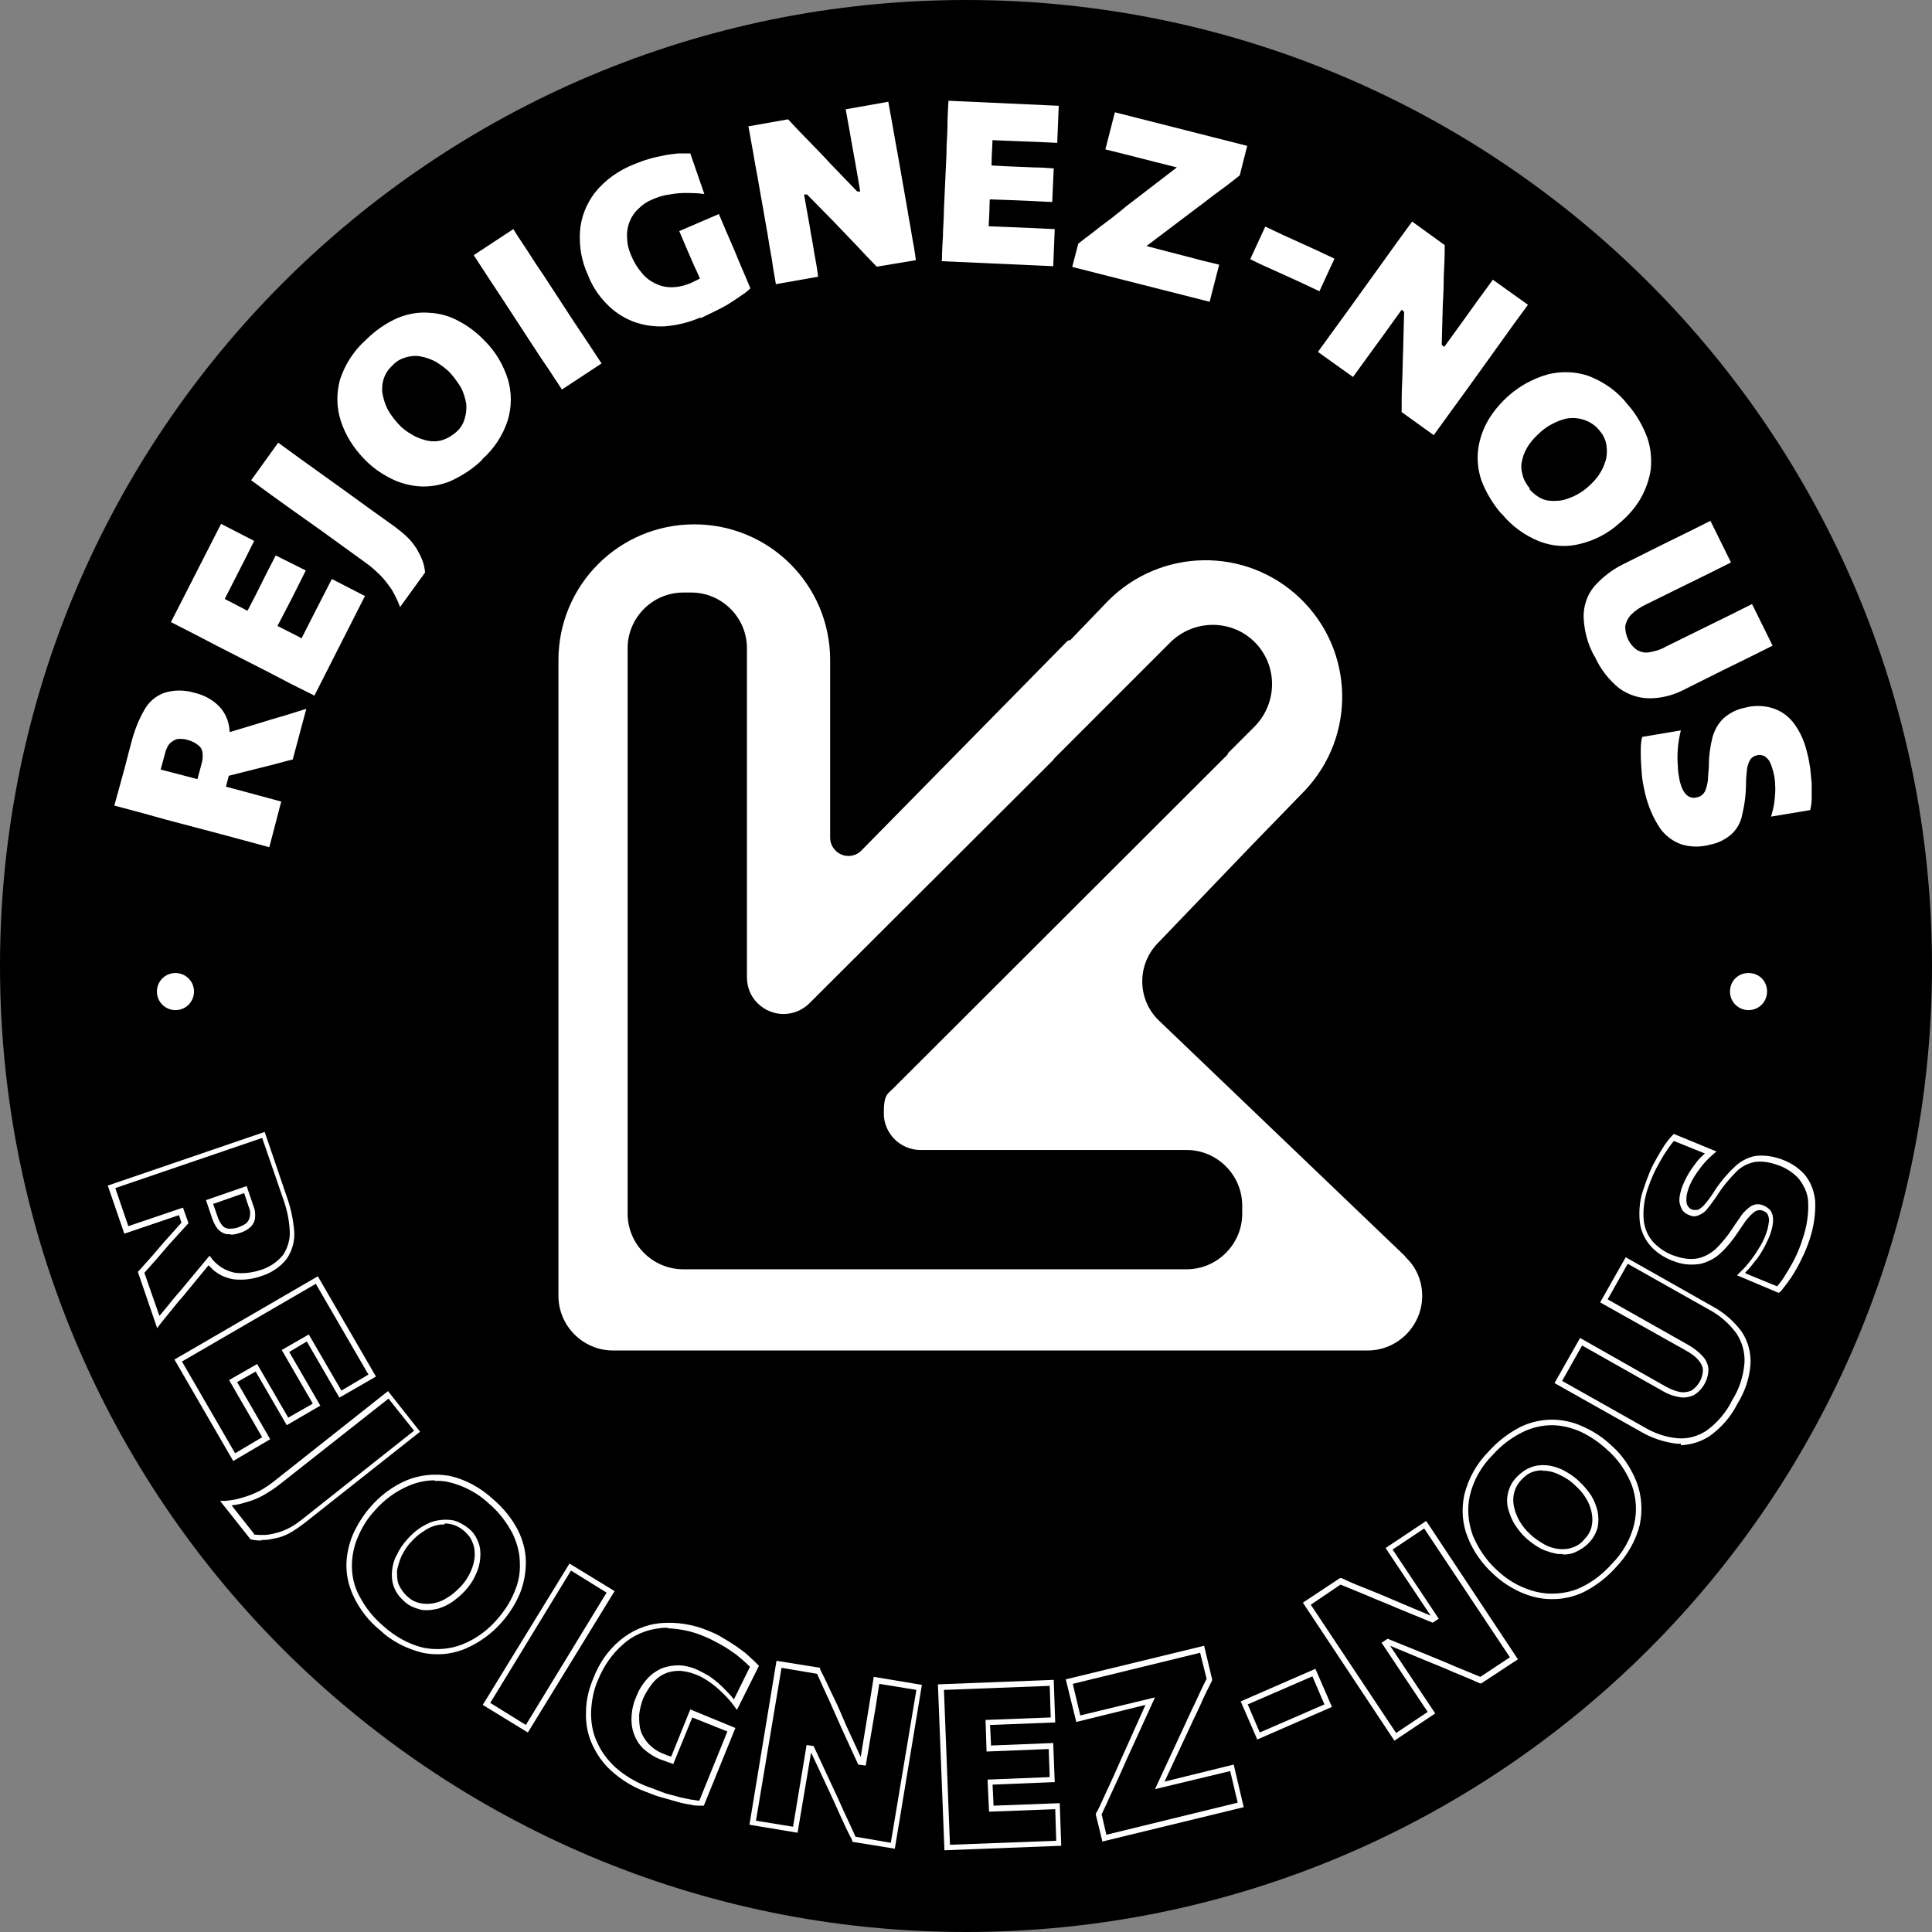
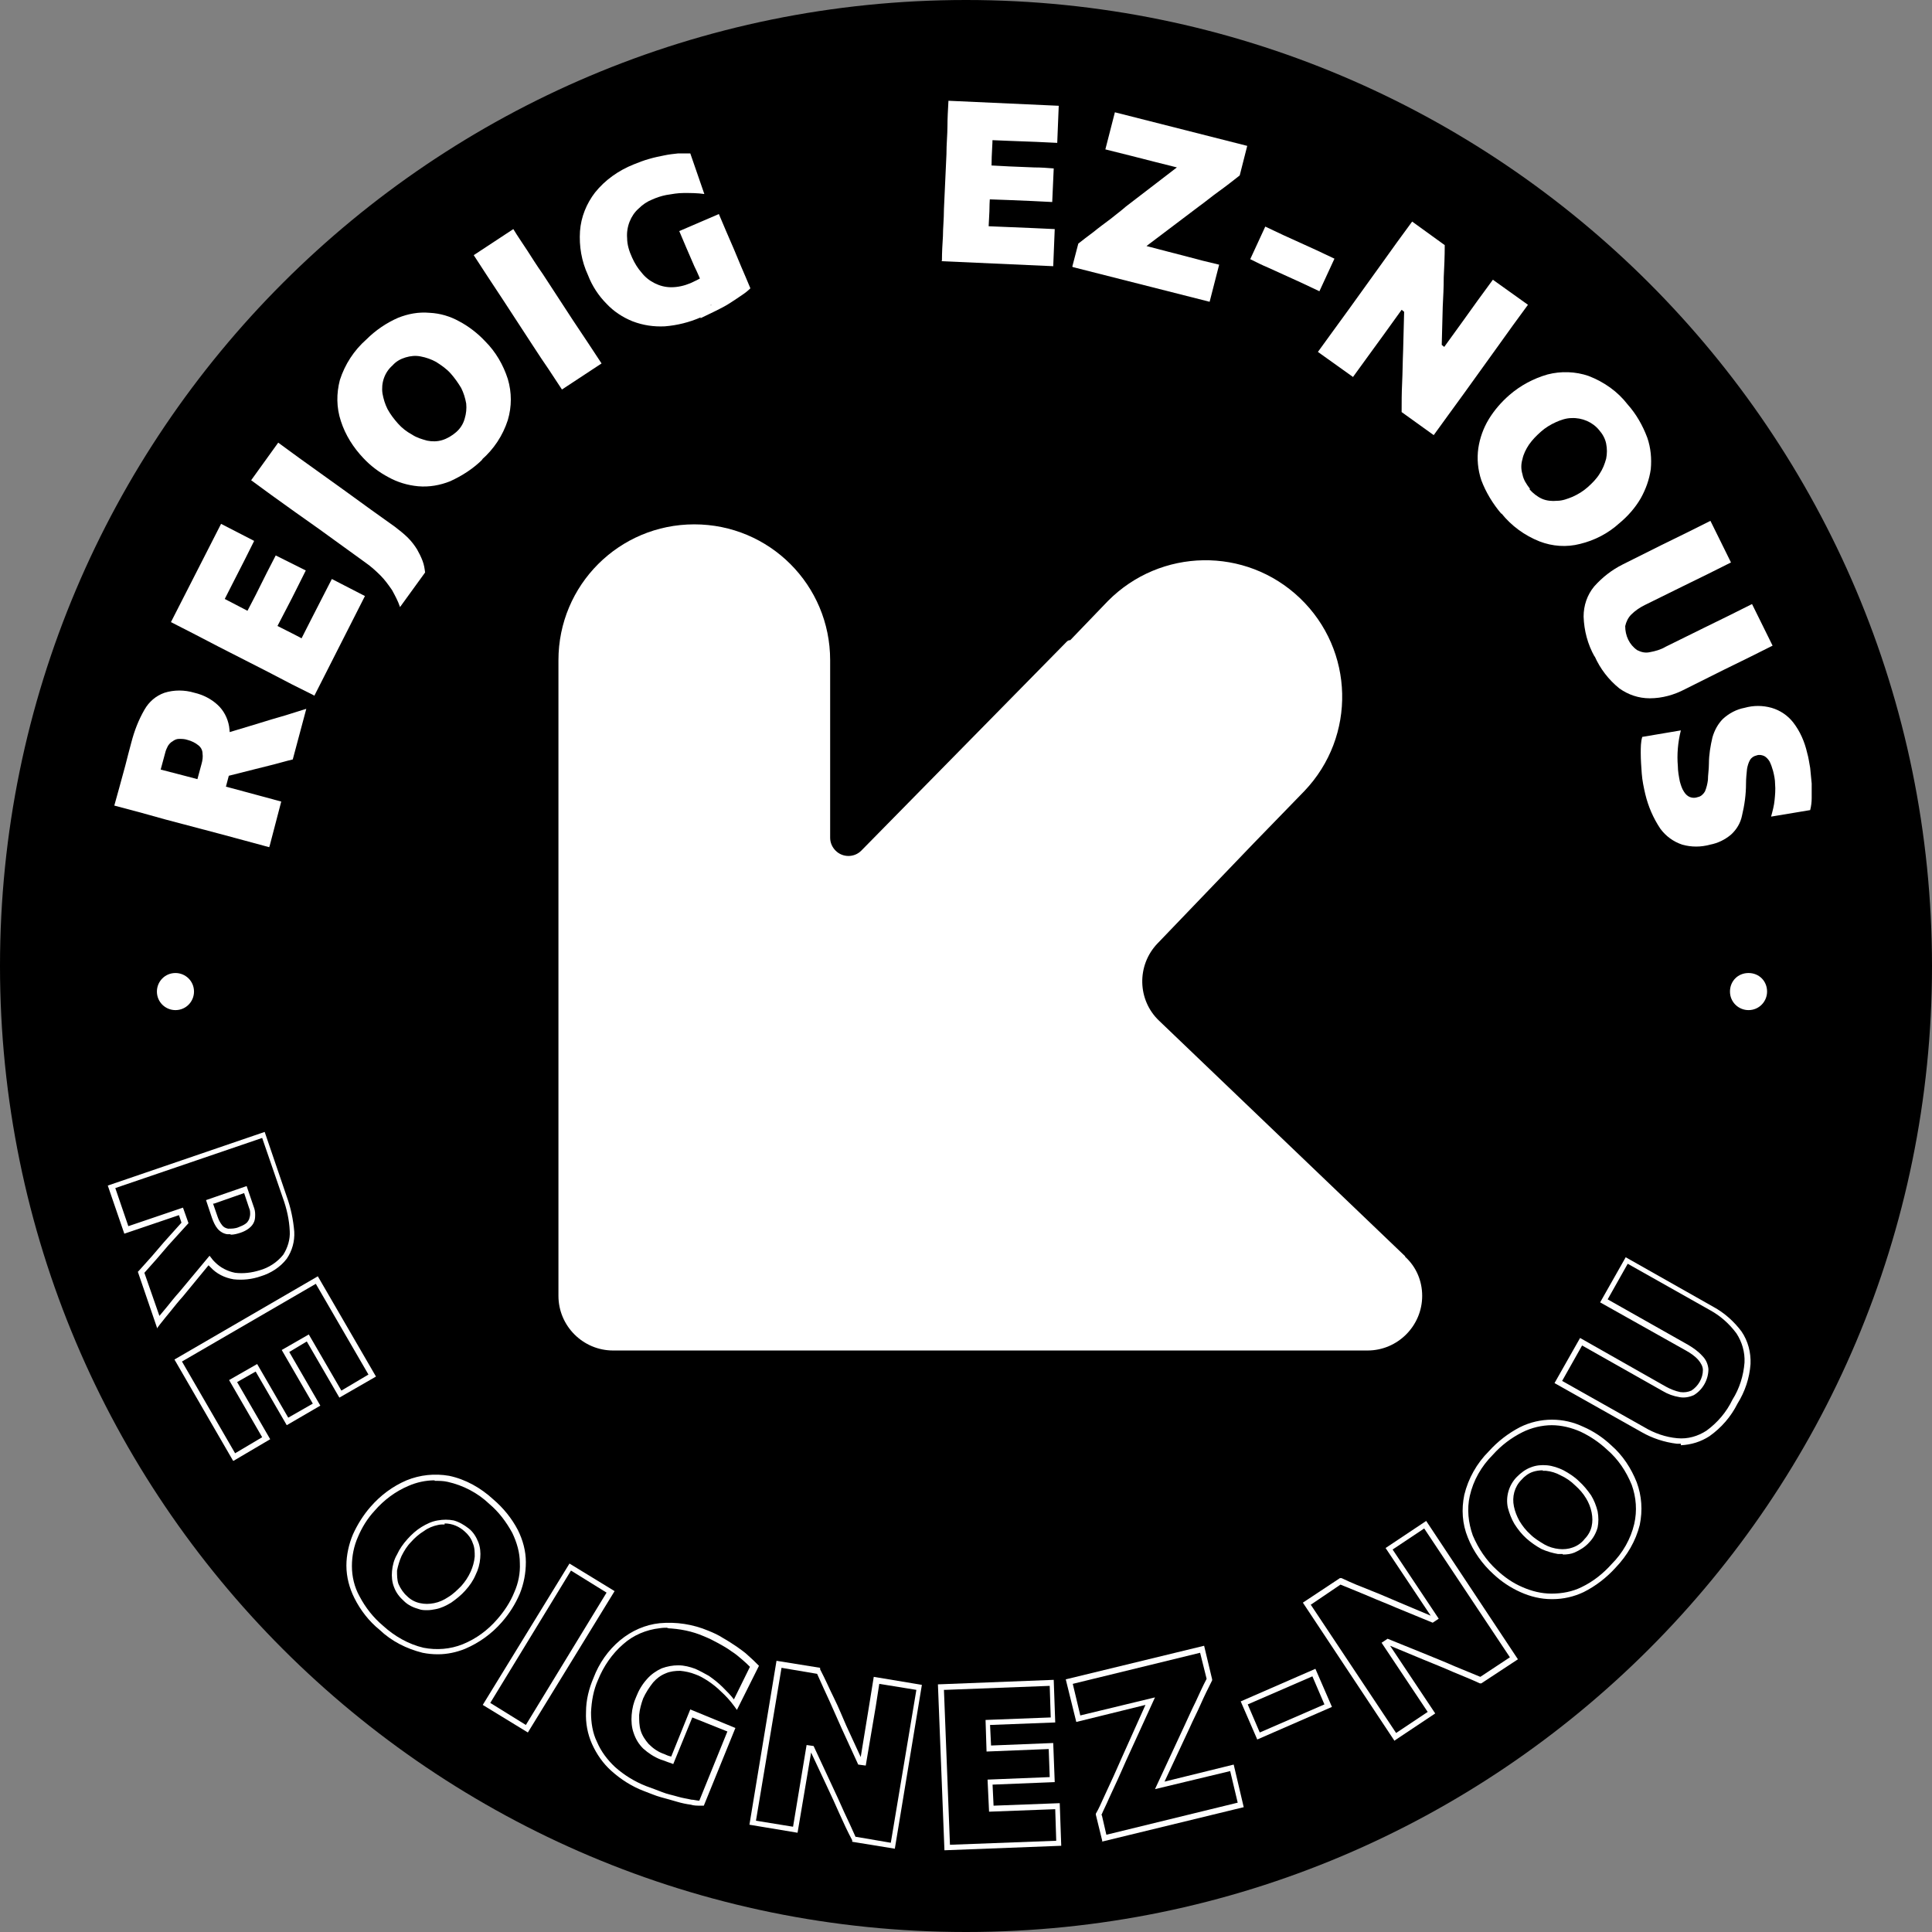
<svg xmlns="http://www.w3.org/2000/svg" viewBox="0 0 385.4 385.4">
  <rect x="0" y="0" width="385.4" height="385.4" fill="#808080" stroke="none" />
  <defs>
    <style>      .cls-1 {        fill: #fff;      }    </style>
  </defs>
  <g>
    <g id="Groupe_284">
      <g id="Groupe_65">
        <path id="Tracé_123" d="M385.4,192.7c0,106.4-86.3,192.7-192.7,192.7S0,299.2,0,192.7,86.3,0,192.7,0s192.7,86.3,192.7,192.7" />
        <path id="Tracé_124" class="cls-1" d="M53.7,169l-4.8-1.3-5.2-1.4-10.6-2.8-5.4-1.5-4.9-1.3,1-3.6,1.2-4.4c.4-1.6.8-3.1,1.2-4.6.6-2.3,1.4-4.4,2.6-6.5.9-1.6,2.3-2.8,4-3.4,1.9-.6,4-.6,6,0,1.7.4,3.3,1.2,4.6,2.4,1.2,1.1,2,2.6,2.3,4.3.3,2.1.2,4.3-.4,6.3l-2-4.4,7.3-2.2,3.6-1.1c1.3-.4,2.5-.7,3.7-1.1s2.3-.7,3.2-1l-2.7,10.1c-1.3.3-2.6.7-3.8,1-1.2.3-2.4.6-3.6.9l-9.5,2.4,5-4.3-1.9,7.2-5.7-1.5,1.3-4.8c.2-.7.3-1.4.2-2.1,0-.6-.3-1.2-.8-1.6-.6-.5-1.4-.9-2.2-1.1-.6-.2-1.1-.2-1.7-.2-.5,0-.9.2-1.3.5-.4.2-.7.6-.9.9-.2.4-.4.8-.5,1.2l-2.7,10-3.7-7.9,5,1.3,5.4,1.4,9.1,2.4,5.2,1.4,4.8,1.3-2.3,8.8Z" />
        <path id="Tracé_125" class="cls-1" d="M62.6,138.7l-4.4-2.2-4.8-2.5-9.8-5-5-2.6-4.5-2.3,10-19.6,6.6,3.4-1.9,3.8-2.4,4.7-3.3,6.5-3.5-6.1,4.5,2.3,5,2.6,7.1,3.6c1.8.9,3.4,1.7,4.8,2.5l4.4,2.2-6.7.2,3.3-6.5,2.2-4.3,2-3.9,6.6,3.4-10.1,19.9ZM54.4,126.7l-6-3,2.6-5,2.2-4.4,1.8-3.5,6,3c-.6,1.2-1.2,2.4-1.8,3.6-.6,1.2-1.3,2.6-2.2,4.3l-2.6,5Z" />
        <path id="Tracé_126" class="cls-1" d="M79.8,121.1c-.4-1.2-1-2.3-1.6-3.4-.7-1-1.4-2-2.3-2.9-.9-.9-1.9-1.8-2.9-2.5l-9.4-6.8-4.8-3.4-4.6-3.3-4.1-3,5.4-7.5,4.1,3,4.6,3.3,4.6,3.3,5.1,3.7,4.9,3.5c.9.7,1.8,1.4,2.6,2.2.7.7,1.3,1.5,1.8,2.3.4.7.8,1.5,1.1,2.3.3.8.4,1.5.5,2.3l-5,6.9Z" />
        <path id="Tracé_127" class="cls-1" d="M96.3,91.6c-1.9,1.9-4.1,3.3-6.5,4.4-2,.8-4.2,1.2-6.4,1-2.1-.2-4.1-.8-5.9-1.8-1.9-1-3.6-2.3-5-3.8-2-2.1-3.6-4.6-4.5-7.4-.9-2.7-.9-5.5-.2-8.2,1-3.1,2.8-5.9,5.3-8.1,1.8-1.8,4-3.3,6.3-4.3,2-.8,4.1-1.2,6.3-1,2.1.1,4.1.7,5.9,1.7,1.9,1,3.7,2.4,5.2,4,2.1,2.1,3.6,4.7,4.5,7.5.8,2.7.8,5.5,0,8.2-1,3.1-2.8,5.8-5.2,7.9M91,86.2c.8-.7,1.4-1.6,1.7-2.7.3-1,.4-2,.3-3-.2-1.1-.5-2.1-1-3.1-.6-1-1.3-2-2.1-2.9-.8-.9-1.8-1.6-2.9-2.3-.9-.5-2-.9-3.1-1.1-1-.2-2-.1-3,.2-1,.3-1.9.8-2.6,1.6-1.6,1.4-2.3,3.5-2,5.6.2,1.1.5,2.1,1,3.1.6,1.1,1.3,2,2.1,2.9.8.9,1.7,1.6,2.8,2.2.9.6,1.9.9,3,1.2,1,.2,2,.2,3-.1,1-.3,2-.9,2.8-1.6" />
        <path id="Tracé_128" class="cls-1" d="M112.1,77.7l-2.7-4.1c-.9-1.3-1.9-2.8-3-4.5l-6-9.2-3.1-4.7-2.8-4.3,7.9-5.2c.9,1.5,1.9,2.9,2.8,4.3.9,1.4,1.9,3,3.1,4.7l6,9.2,3,4.5,2.7,4.1-7.9,5.2Z" />
        <path id="Tracé_129" class="cls-1" d="M139.8,63.3c-2.3,1-4.7,1.6-7.2,1.8-2.2.1-4.3-.2-6.4-1-2-.8-3.8-2-5.2-3.5-1.6-1.6-2.9-3.6-3.7-5.7-1.3-2.8-1.8-5.8-1.6-8.8.2-2.8,1.3-5.5,3-7.7,2-2.5,4.7-4.4,7.7-5.6,1-.4,2-.8,3.1-1.1,1-.3,2-.5,3-.7.9-.2,1.9-.3,2.8-.4.9,0,1.7,0,2.4,0l2.8,8.1c-1.4-.2-2.7-.2-4.1-.2-1.2,0-2.3.2-3.5.4-1,.2-1.9.5-2.8.9-1,.4-1.9,1-2.7,1.8-.8.7-1.4,1.6-1.8,2.6-.4,1-.6,2.2-.5,3.3,0,1.3.4,2.6,1,3.9.5,1.1,1.1,2.1,1.9,3,.7.9,1.6,1.6,2.6,2.1,1,.5,2.1.8,3.3.8,1.3,0,2.6-.3,3.8-.8.9-.4,1.7-.8,2.4-1.2.7-.4,1.4-.8,2-1.3.6-.5,1.2-1,1.8-1.6.6-.6,1.1-1.2,1.6-1.9l4.2,7c-.5.5-1,.9-1.6,1.3-.7.5-1.5,1-2.4,1.6s-1.9,1.1-2.9,1.6c-1,.5-2.1,1-3.1,1.5M141.9,60.9c-.7-1.6-1.3-3-1.8-4.2s-1-2.4-1.6-3.6l-1.6-3.7-1.4-3.3,7.9-3.4c.5,1.1.9,2.2,1.4,3.3l1.6,3.7c.5,1.2,1,2.4,1.5,3.6s1.1,2.5,1.7,4l-7.9,3.6Z" />
-         <path id="Tracé_130" class="cls-1" d="M154.8,56.8c-.3-1.7-.6-3.3-.8-4.9-.3-1.6-.6-3.4-.9-5.3l-1.9-10.8c-.4-2.1-.7-3.9-1-5.6-.3-1.6-.6-3.3-.9-5l7.9-1.4c1.6,1.7,3,3.2,4.4,4.6,1.4,1.4,2.7,2.8,4.1,4.3l5.3,5.5h.6c0-.1-1-5.8-1-5.8-.4-2.1-.7-3.9-1-5.6s-.6-3.3-.9-5l8.5-1.5c.3,1.7.6,3.4.9,5,.3,1.6.6,3.5,1,5.6l1.9,10.8c.3,2,.7,3.8.9,5.3.3,1.6.6,3.2.8,4.9l-7.8,1.3c-1.3-1.3-2.6-2.7-4-4.2s-2.9-3-4.5-4.7l-5.4-5.5h-.6c0,.1,1.1,6.2,1.1,6.2.3,2,.7,3.8.9,5.3.3,1.6.6,3.2.8,4.9l-8.5,1.5Z" />
        <path id="Tracé_131" class="cls-1" d="M187.9,52c0-1.7.1-3.3.2-4.9,0-1.6.2-3.4.2-5.4l.5-10.9c0-2.1.2-4,.2-5.6s.1-3.3.2-5.1l22,1-.3,7.4-4.2-.2-5.3-.2-7.3-.3,4.1-5.7c0,1.7-.2,3.4-.2,5.1,0,1.7-.2,3.5-.2,5.6l-.4,7.9c0,2-.2,3.8-.2,5.4,0,1.6-.1,3.2-.2,4.9l-3-6,7.3.3,4.8.2,4.3.2-.3,7.4-22.3-1ZM195.4,39.6l.3-6.7,5.7.3,4.9.2c1.4,0,2.7.1,3.9.2l-.3,6.7-4-.2-4.8-.2-5.6-.2Z" />
        <path id="Tracé_132" class="cls-1" d="M213.9,53.2l1.2-4.6c.9-.7,1.9-1.5,3-2.3,1.1-.9,2.2-1.7,3.4-2.6,1.1-.9,2.2-1.7,3.1-2.5l12.9-9.9v2.8c.1,0-7.1-1.8-7.1-1.8l-4.7-1.2-5.2-1.3,1.9-7.4,26.4,6.7-1.5,5.9c-1.4,1.1-2.8,2.2-4.2,3.2s-2.7,2.1-4.1,3.1l-13.1,9.9.2-2.8,6.5,1.7,3.5.9,3.8,1,3.3.8-1.9,7.4-27.2-6.9Z" />
        <path id="Tracé_133" class="cls-1" d="M249.4,51.7l3-6.5,3.6,1.7,3.3,1.5,3.3,1.5,3.6,1.7-3,6.5-3.6-1.7-3.3-1.5-3.3-1.5c-1.2-.5-2.4-1.1-3.6-1.7" />
        <path id="Tracé_134" class="cls-1" d="M262.9,70.2l2.9-4,3.2-4.4,6.4-8.9,3.3-4.6,3-4.1,6.5,4.7c0,2.3-.1,4.4-.2,6.4,0,2-.1,3.9-.2,5.9l-.2,7.6.5.4,3.4-4.7,3.3-4.6,3-4.1,7,5-3,4.1-3.3,4.6-6.4,8.9-3.2,4.4-2.9,4-6.4-4.6c0-1.9,0-3.8.1-5.8s.1-4.2.2-6.5l.2-7.7-.5-.4-3.6,5-3.2,4.4-2.9,4-7-5Z" />
        <path id="Tracé_135" class="cls-1" d="M299.5,102.5c-1.7-2-3.1-4.3-4-6.7-.7-2.1-.9-4.3-.6-6.4.3-2,1-4,2.1-5.8,1.1-1.8,2.5-3.4,4.1-4.8,2.2-1.9,4.8-3.3,7.6-4.1,2.7-.7,5.6-.6,8.2.3,3.1,1.2,5.8,3.1,7.8,5.7,1.7,1.9,3,4.2,3.9,6.6.7,2,.9,4.2.7,6.3-.3,2.1-1,4-2,5.8-1.1,1.9-2.6,3.6-4.3,5-2.2,2-4.9,3.4-7.8,4.1-2.7.7-5.5.5-8.1-.5-3-1.2-5.6-3.1-7.6-5.6M305.1,97.6c.7.8,1.6,1.5,2.5,1.9.9.4,2,.5,3,.4,1.1,0,2.1-.4,3.1-.8,1.1-.5,2.1-1.1,3-1.9.9-.8,1.8-1.7,2.4-2.7.6-.9,1-1.9,1.3-3,.2-1,.2-2,0-3-.2-1-.7-1.9-1.4-2.7-1.3-1.6-3.4-2.5-5.5-2.4-1.1,0-2.2.4-3.1.8-1.1.5-2.1,1.1-3,1.9-.9.8-1.7,1.6-2.4,2.6-.6.9-1.1,1.9-1.3,2.9-.3,1-.3,2,0,3,.2,1.1.8,2,1.5,2.9" />
        <path id="Tracé_136" class="cls-1" d="M318.1,131c-1.4-2.5-2.1-5.2-2.2-8,0-2.2.7-4.3,2.1-6,1.6-1.8,3.5-3.3,5.7-4.4l2-1,2.8-1.4,3-1.5,5.1-2.5,4.6-2.3,4.1,8.3-4.6,2.3-5.1,2.5-7.5,3.7c-1,.5-1.9,1.1-2.7,1.9-.6.6-1,1.4-1.2,2.3,0,1.9.8,3.7,2.4,4.8.8.4,1.6.6,2.5.4,1.1-.2,2.2-.5,3.2-1.1l7.5-3.7,5.1-2.5,4.6-2.3,4.1,8.3-4.6,2.3-5.1,2.5-3,1.5-2.8,1.4-2,1c-2.1,1.1-4.5,1.8-7,1.8-2.2,0-4.3-.7-6.1-2-2.1-1.7-3.8-3.9-4.9-6.4" />
        <path id="Tracé_137" class="cls-1" d="M328.2,158.4c-.3-1.3-.6-2.7-.7-4.1-.1-1.4-.2-2.7-.2-4.1,0-1.1,0-2.2.3-3.2l7.7-1.3c-.3,1.2-.5,2.4-.6,3.6-.1,1.2-.1,2.4,0,3.5,0,1,.2,2.1.4,3.1.2.7.4,1.4.8,2,.3.5.7.9,1.2,1.1.5.2,1.1.2,1.6,0,.6-.1,1.1-.6,1.4-1.1.3-.7.5-1.5.6-2.3,0-1,.2-2.1.2-3.3,0-1.7.3-3.5.7-5.2.4-1.4,1.1-2.7,2.1-3.7,1.2-1.1,2.7-1.9,4.3-2.2,1.8-.5,3.6-.5,5.4,0,1.7.5,3.2,1.5,4.3,2.9,1.4,1.8,2.3,3.9,2.8,6.1.3,1,.4,2,.6,3,.1,1,.2,2.1.3,3.1,0,1,0,2,0,2.9,0,.8-.1,1.6-.3,2.4l-7.8,1.3c.3-1.1.6-2.2.7-3.3.1-1,.2-2.1.1-3.2,0-.9-.2-1.8-.4-2.6-.2-.7-.4-1.3-.7-1.9-.3-.5-.7-.9-1.1-1.1-.5-.2-1-.3-1.5-.1-.5.1-1,.4-1.3.9-.3.5-.5,1.2-.6,1.8-.1,1-.2,1.9-.2,2.9,0,2.2-.3,4.3-.8,6.4-.3,1.5-1.1,2.8-2.2,3.8-1.2,1-2.6,1.7-4.2,2-1.8.5-3.7.5-5.5,0-1.8-.6-3.3-1.7-4.4-3.2-1.4-2.1-2.4-4.4-3-6.9" />
        <path id="Tracé_138" class="cls-1" d="M31.3,264.8l-3.8-11.1.2-.2c.9-1,1.8-2,2.6-2.9.8-.9,1.6-1.9,2.4-2.8l3.5-3.9-.5-1.5-10.9,3.7-3.3-9.6,31.3-10.7,4.4,12.9c.8,2.2,1.3,4.6,1.5,7,.1,1.9-.4,3.8-1.5,5.4-1.3,1.7-3.2,2.9-5.2,3.5-1.7.6-3.6.8-5.4.6-1.8-.3-3.4-1.1-4.6-2.4-.1-.1-.3-.3-.4-.4l-5.1,6.2c-.9,1-1.7,2-2.5,3s-1.5,1.8-2.1,2.6l-.6.8ZM28.8,253.9l3,8.6c.5-.6,1-1.2,1.5-1.8.8-1,1.6-2,2.5-3l6-7.2.4.5c.2.3.5.6.7.8,1.1,1.1,2.5,1.8,4,2.1,1.6.2,3.3,0,4.9-.5,1.8-.5,3.5-1.6,4.7-3.1.9-1.4,1.4-3.1,1.3-4.7-.1-2.3-.6-4.5-1.4-6.7l-4.1-11.9-29.3,10,2.6,7.6,10.9-3.7,1.1,3.1-4,4.4-2.4,2.8c-.8.9-1.6,1.8-2.4,2.7M46,246.2c-.2,0-.4,0-.7,0-.7-.1-1.4-.5-1.9-1.1-.5-.6-.8-1.3-1.1-2.1l-1.2-3.6,8.1-2.8,1.4,4.1c.2.5.3,1,.3,1.5,0,.5,0,1-.2,1.5-.2.5-.5.9-1,1.3-.5.4-1.1.7-1.7.9-.6.2-1.3.4-2,.4M42.5,240.1l.9,2.6c.2.6.5,1.2.9,1.7.3.4.7.6,1.2.7.7,0,1.4,0,2.1-.3.5-.2,1-.4,1.4-.7.3-.2.5-.5.7-.9.1-.3.2-.7.2-1,0-.4,0-.8-.2-1.2l-1-3-6,2.1Z" />
        <path id="Tracé_139" class="cls-1" d="M46.5,291.4l-11.7-20.2,28.6-16.6,11.6,20-7.3,4.2-6.5-11.2-3.5,2.1,6.2,10.7-6.7,3.9-6.2-10.7-3.7,2.1,6.6,11.4-7.3,4.3ZM36.3,271.6l10.6,18.3,5.4-3.2-6.6-11.4,5.6-3.2,6.2,10.7,4.9-2.8-6.2-10.7,5.4-3.1,6.5,11.2,5.4-3.2-10.5-18.1-26.7,15.5Z" />
-         <path id="Tracé_140" class="cls-1" d="M52.2,307.3c-.7,0-1.3,0-2-.2h-.2s-6.1-7.7-6.1-7.7h1c1.2-.1,2.4-.3,3.6-.7,1.1-.3,2.3-.8,3.3-1.3,1.1-.6,2.1-1.3,3.1-2.1l22.5-17.8,6.4,8.1-22.9,18.1c-.9.7-1.9,1.4-2.9,2-.9.5-1.8.9-2.8,1.1-.9.2-1.7.4-2.6.4-.2,0-.3,0-.5,0M50.6,306.1c.7.1,1.4.1,2.1.1.8,0,1.6-.2,2.4-.4.9-.2,1.8-.6,2.6-1,1-.5,1.9-1.2,2.8-1.9l22.1-17.5-5.1-6.4-21.7,17.1c-1,.8-2.1,1.5-3.3,2.2-1.1.6-2.3,1.1-3.5,1.4-.9.3-1.9.5-2.8.6l4.5,5.7Z" />
        <path id="Tracé_141" class="cls-1" d="M87.3,330c-1,0-2-.1-3-.3-3.2-.8-6.2-2.3-8.6-4.6-2.1-1.7-3.8-3.9-5-6.3-1-2-1.6-4.2-1.6-6.5,0-2.1.5-4.3,1.3-6.2.9-2,2.1-3.9,3.5-5.5,2-2.3,4.4-4.1,7.2-5.3,2.7-1.1,5.6-1.4,8.5-.9,3.3.7,6.3,2.4,8.8,4.7,2,1.7,3.7,3.8,4.9,6.1,1,2,1.6,4.2,1.6,6.4,0,2.2-.4,4.3-1.2,6.3-.9,2.1-2.1,4-3.6,5.7-2,2.3-4.5,4.1-7.3,5.3-1.7.7-3.6,1.1-5.4,1.1M86.7,295.3c-1.8,0-3.6.4-5.2,1.1-2.6,1.1-4.9,2.8-6.8,5-1.4,1.5-2.5,3.3-3.3,5.2-.8,1.8-1.2,3.8-1.2,5.8,0,2.1.5,4.2,1.5,6,1.2,2.3,2.8,4.3,4.7,5.9,2.3,2.1,5.1,3.7,8.1,4.4,2.6.5,5.3.3,7.8-.7,2.7-1.1,5-2.8,6.9-5,1.4-1.6,2.6-3.4,3.4-5.4.8-1.8,1.2-3.8,1.1-5.8,0-2.1-.6-4.1-1.5-6-1.2-2.2-2.7-4.2-4.6-5.8-2.3-2.2-5.2-3.7-8.3-4.4-.9-.2-1.7-.2-2.6-.2M85.2,321.2c-.5,0-1.1,0-1.6-.2-1.1-.3-2.2-.8-3-1.6-.9-.8-1.6-1.7-2-2.8-.4-1-.5-2.1-.4-3.2.1-1.1.4-2.3,1-3.3.5-1.1,1.2-2.1,2.1-3.1.8-.9,1.8-1.8,2.8-2.4,1-.6,2-1.1,3.2-1.3,1.1-.2,2.2-.2,3.2,0,1.1.3,2.1.9,3,1.6.9.7,1.5,1.7,1.9,2.7.4,1,.5,2.1.4,3.2h0c-.1,1.2-.4,2.3-.9,3.3-.5,1.2-1.2,2.2-2.1,3.2-.8.9-1.8,1.7-2.8,2.4-1,.6-2,1.1-3.1,1.3-.5.1-1.1.2-1.6.2M88.7,304.1c-.4,0-.9,0-1.3.1-1,.2-2,.6-2.8,1.2-1,.6-1.9,1.4-2.6,2.2-.8.8-1.4,1.8-1.9,2.8-.4.9-.7,1.9-.9,2.9,0,.9,0,1.9.3,2.7.4.9,1,1.8,1.7,2.4.7.7,1.6,1.2,2.6,1.4.9.2,1.8.2,2.8,0,1-.2,1.9-.6,2.8-1.2,1-.6,1.8-1.4,2.6-2.2.8-.9,1.4-1.8,1.9-2.9.4-.9.7-1.9.8-3,0-.9,0-1.8-.4-2.7-.3-.9-.9-1.7-1.6-2.3-1.1-1-2.5-1.6-4-1.6" />
        <path id="Tracé_142" class="cls-1" d="M105.3,345.6l-9-5.5,17.3-28.2,9,5.5-17.3,28.2ZM97.8,339.7l7.1,4.4,16.1-26.4-7.1-4.4-16.1,26.4Z" />
        <path id="Tracé_143" class="cls-1" d="M139.8,360.2c-.7,0-1.4,0-2-.2-.8-.1-1.8-.3-2.8-.6s-2.1-.6-3.2-.9-2.2-.8-3.3-1.2c-2.4-.9-4.6-2.3-6.5-4-1.7-1.5-3-3.4-3.9-5.4-.9-2-1.3-4.2-1.2-6.4,0-2.4.6-4.7,1.5-6.8,1.1-2.9,2.9-5.5,5.3-7.5,2.3-1.9,5-3.1,7.9-3.4,3.3-.3,6.6.2,9.7,1.5,1,.4,2.1.9,3,1.5.9.5,1.8,1.1,2.7,1.7.8.6,1.6,1.1,2.3,1.8.7.6,1.3,1.2,1.8,1.7l.3.3-4.4,8.8-.5-.7c-.8-1.1-1.7-2.1-2.7-3-.8-.8-1.7-1.5-2.6-2.1-.8-.5-1.6-1-2.5-1.3-1-.4-2-.6-3-.7-1,0-2,.1-2.9.5-1,.4-1.8,1-2.5,1.8-.8,1-1.5,2.1-2,3.2-.4,1.1-.7,2.2-.8,3.3,0,1.1,0,2.1.3,3.1.3,1,.9,1.9,1.6,2.7.9.9,1.9,1.6,3.1,2,.4.2.9.4,1.4.5l3.8-9.4,9,3.7-6.3,15.5h-.4s-.1,0-.1,0M133.4,324.7c-.6,0-1.2,0-1.8.1-2.7.3-5.3,1.4-7.3,3.2-2.2,1.9-3.9,4.4-5,7.1-.9,2-1.3,4.2-1.4,6.5,0,2,.3,4.1,1.2,5.9.8,1.9,2.1,3.6,3.6,5,1.8,1.6,3.9,2.9,6.2,3.8,1.1.4,2.2.8,3.2,1.2s2.1.6,3.1.9,1.9.4,2.7.6c.5,0,1.1.2,1.6.2l5.6-13.8-7-2.8-3.8,9.3-.5-.2c-.7-.2-1.3-.5-2-.7-1.3-.5-2.5-1.3-3.5-2.2-.9-.9-1.5-1.9-1.9-3.1-.4-1.1-.5-2.4-.4-3.6.1-1.3.4-2.5.9-3.6.5-1.3,1.2-2.5,2.2-3.6.8-.9,1.8-1.6,2.9-2.1,1.1-.4,2.2-.6,3.3-.6,1.2,0,2.3.3,3.4.7.9.4,1.8.9,2.7,1.4,1,.7,1.9,1.4,2.8,2.3.8.8,1.6,1.6,2.2,2.4l3.2-6.5c-.4-.4-.9-.9-1.5-1.4-.7-.6-1.4-1.2-2.2-1.7-.8-.6-1.7-1.1-2.6-1.6-.9-.5-1.9-1-2.9-1.4-2.3-1-4.8-1.5-7.4-1.6" />
        <path id="Tracé_144" class="cls-1" d="M178.6,368.8l-8.6-1.4v-.3c-.9-1.7-1.7-3.4-2.5-5.2-.8-1.8-1.7-3.8-2.7-5.9l-3-6.4-2.7,16-9.6-1.6,5.4-32.7,8.7,1.4v.3c1.1,2.1,1.9,4,2.8,5.8s1.6,3.6,2.4,5.4l2.9,6.3,1.7-10.4h.5s-.5,0-.5,0l.9-5.6,9.6,1.6-5.4,32.7ZM170.7,366.4l7,1.2,5.1-30.5-7.4-1.2-.7,4.5h-.5c0,0,.5,0,.5,0l-2,11.8-1.5-.2-3.3-7.2c-.8-1.8-1.6-3.6-2.4-5.4-.8-1.7-1.6-3.5-2.5-5.5l-7.1-1.2-5.1,30.5,7.4,1.2,2.7-16.3,1.4.2,3.4,7.3c1,2.1,1.9,4.1,2.7,5.9.8,1.7,1.6,3.4,2.3,5" />
        <path id="Tracé_145" class="cls-1" d="M188.4,369.1l-1.3-33.1,23.1-.9.3,8.5-13,.5.2,4.1,12.4-.5.3,7.8-12.4.5.2,4.2,13.2-.5.3,8.5-23.4.9ZM188.3,337.1l1.2,30.9,21.2-.8-.2-6.3-13.2.5-.3-6.4,12.4-.5-.2-5.6-12.4.5-.2-6.3,13-.5-.2-6.3-20.9.8Z" />
        <path id="Tracé_146" class="cls-1" d="M219.9,367.3l-1.3-5.3v-.2c.6-1,1.1-2.2,1.7-3.5.6-1.3,1.2-2.6,1.8-3.9.6-1.3,1.1-2.5,1.6-3.6l4.8-10.7-13.8,3.4-2.1-8.5,27.6-6.7,1.6,6.7v.2c-.8,1.6-1.6,3.2-2.3,4.8-.7,1.6-1.5,3.1-2.2,4.7l-5,10.7,13.8-3.4,2,8.5-28.4,6.9ZM219.8,362.1l.9,3.9,26.2-6.4-1.5-6.3-15,3.6,5.9-12.7c.7-1.5,1.4-3.1,2.2-4.7.7-1.5,1.4-3.1,2.2-4.6l-1.3-5.2-25.4,6.2,1.5,6.3,14.9-3.6-5.8,12.7c-.5,1.1-1,2.3-1.6,3.6s-1.2,2.6-1.8,3.9c-.5,1.2-1.1,2.3-1.5,3.3" />
        <path id="Tracé_147" class="cls-1" d="M250.8,347l-3.3-7.6,14.9-6.5,3.3,7.6-14.9,6.5ZM248.9,340l2.4,5.6,12.9-5.6-2.4-5.6-12.9,5.6Z" />
        <path id="Tracé_148" class="cls-1" d="M278.2,347.3l-18.3-27.6,7.4-4.9h.3c2.1,1,4.1,1.8,5.9,2.5,1.8.7,3.6,1.5,5.5,2.3l6.4,2.7-9-13.5,8.1-5.4,18.3,27.6-7.3,4.8h-.3c-1.7-.8-3.5-1.5-5.4-2.3-1.8-.8-3.8-1.6-6-2.5l-6.5-2.7,9,13.5-8.1,5.4ZM261.4,320l17.1,25.7,6.3-4.2-9.2-13.8,1.2-.8,7.4,3c2.2.9,4.2,1.7,6,2.5,1.7.7,3.4,1.4,5.1,2.1l5.9-3.9-17.1-25.7-6.3,4.2,9.2,13.8-1.2.8-7.3-3c-1.8-.8-3.7-1.5-5.5-2.3-1.7-.7-3.6-1.5-5.6-2.3l-5.9,4Z" />
        <path id="Tracé_149" class="cls-1" d="M309.9,319h-.4c-2.1,0-4.2-.5-6.2-1.4-2-.9-3.8-2.1-5.4-3.6-2.2-2-4-4.5-5.1-7.3-1.1-2.7-1.3-5.6-.7-8.5.8-3.3,2.5-6.3,4.9-8.7,1.8-2,3.9-3.6,6.2-4.8,2-1,4.2-1.5,6.4-1.5h0c2.2,0,4.3.5,6.2,1.4,2.1.9,4,2.2,5.6,3.7,2.3,2,4,4.6,5.1,7.4,1,2.7,1.2,5.6.6,8.5-.8,3.2-2.5,6.1-4.8,8.5-1.8,2-4,3.7-6.4,4.9-1.9.9-4,1.4-6.2,1.4M309.6,284.3c-2,0-4.1.5-5.9,1.4-2.2,1.1-4.2,2.6-5.9,4.5-2.3,2.3-3.9,5.1-4.6,8.2-.6,2.6-.3,5.4.6,7.9,1.1,2.6,2.7,5,4.8,6.9,1.5,1.4,3.2,2.6,5.1,3.4,1.8.8,3.8,1.3,5.8,1.3,2.1,0,4.2-.4,6-1.3,2.3-1.1,4.3-2.7,6-4.6,2.2-2.2,3.8-5,4.5-8,.6-2.6.4-5.3-.5-7.8-1.1-2.7-2.7-5.1-4.9-7-1.6-1.5-3.4-2.7-5.3-3.6-1.8-.8-3.8-1.3-5.8-1.3h0M311.7,310c-.3,0-.6,0-.9,0-1.1-.2-2.2-.5-3.3-1-1.1-.6-2.1-1.3-3-2.1-.9-.8-1.7-1.8-2.4-2.9-.6-1-1-2.1-1.3-3.2-.5-2.2.2-4.6,1.8-6.2.8-.8,1.7-1.5,2.8-1.9,1-.4,2.1-.5,3.2-.4,1.1.1,2.3.5,3.3,1,1.1.6,2.2,1.3,3.1,2.2.9.8,1.7,1.8,2.4,2.8.6,1,1,2,1.3,3.2.2,1.1.2,2.2,0,3.2h0c-.3,1.1-.9,2.2-1.7,3-.8.9-1.8,1.5-2.9,2-.7.3-1.5.4-2.3.4M307.8,293.3c-.7,0-1.4.1-2,.3-.9.3-1.7.9-2.3,1.6-1.4,1.4-1.9,3.4-1.5,5.3.2,1,.6,2,1.1,2.9.6,1,1.3,1.9,2.2,2.7.8.8,1.8,1.4,2.8,2,.9.5,1.9.8,2.9.9.9.1,1.9,0,2.7-.3.9-.3,1.8-.9,2.4-1.7.7-.7,1.2-1.6,1.4-2.5.2-.9.2-1.8,0-2.8-.2-1-.6-2-1.1-2.8-.6-1-1.3-1.8-2.2-2.6-.8-.8-1.8-1.5-2.9-2-.9-.5-1.9-.8-2.9-.9-.2,0-.5,0-.7,0" />
        <path id="Tracé_150" class="cls-1" d="M335.3,288c-.3,0-.6,0-.8,0-2.5-.3-4.9-1.1-7-2.3l-17.4-9.8,5.1-9,17.1,9.7c.9.5,1.9.9,2.9,1.1.8.1,1.5,0,2.2-.3,1.4-.9,2.3-2.5,2.3-4.1,0-.7-.4-1.4-.9-2-.7-.8-1.6-1.4-2.5-1.9l-17.1-9.6,5.1-9,17.5,9.9c2.2,1.2,4.1,2.9,5.6,4.9,1.3,1.9,1.9,4.2,1.8,6.5-.2,2.8-1.1,5.5-2.6,7.9-1.3,2.6-3.2,4.8-5.6,6.5-1.7,1.1-3.6,1.7-5.7,1.8M311.5,275.4l16.5,9.3c2,1.2,4.3,2,6.6,2.2,2.1.2,4.1-.4,5.8-1.5,2.2-1.6,4-3.7,5.2-6.2,1.4-2.2,2.2-4.8,2.4-7.4.1-2.1-.5-4.1-1.6-5.8-1.4-1.9-3.2-3.5-5.2-4.6h0l-16.5-9.3-4,7.1,16.1,9.1c1,.6,2,1.3,2.8,2.2.7.7,1.1,1.6,1.2,2.6,0,2.1-1.1,4.1-2.9,5.2-.9.4-1.9.6-2.9.4-1.2-.2-2.3-.6-3.3-1.2l-16.1-9.1-4,7.1Z" />
-         <path id="Tracé_151" class="cls-1" d="M354.8,257.9l-8.3-3.5.6-.6c.9-.8,1.6-1.7,2.3-2.6.7-.9,1.3-1.9,1.9-2.9.5-.9.9-1.8,1.2-2.8.2-.6.3-1.3.4-2,0-.4-.1-.9-.3-1.3-.2-.3-.6-.6-1-.7-.5-.2-1-.1-1.4.1-.6.4-1.1.9-1.6,1.5-.6.7-1.2,1.7-1.9,2.7-1,1.5-2.1,2.9-3.4,4.1-1.1,1.1-2.5,1.8-4,2.2-1.7.3-3.5.2-5.1-.4-1.8-.6-3.5-1.6-4.8-3-1.3-1.4-2.1-3.2-2.3-5-.2-2.3,0-4.7.9-6.9.3-1,.7-2,1.1-3,.4-1,.9-1.9,1.4-2.8s1-1.7,1.5-2.5c.5-.7,1-1.4,1.6-2l.3-.3,8.5,3.5-.7.6c-.8.7-1.6,1.5-2.3,2.4-.6.8-1.2,1.6-1.7,2.5-.4.7-.8,1.5-1,2.3-.2.6-.3,1.2-.3,1.8,0,.4,0,.9.3,1.3.2.3.5.6.9.7.4.1.8.1,1.2,0,.5-.3.9-.6,1.3-1.1.6-.7,1.2-1.5,1.7-2.3,1.2-1.9,2.6-3.6,4.2-5.1,1.1-1.1,2.6-1.9,4.1-2.2,1.6-.2,3.3,0,4.8.5,1.9.6,3.6,1.6,5,3.1,1.3,1.5,2,3.4,2.2,5.4.1,2.6-.3,5.2-1.1,7.6-.4,1.3-1,2.7-1.6,3.9-.6,1.3-1.3,2.5-2,3.6-.6.9-1.3,1.8-2,2.7l-.3.3ZM348.4,254.1l6.1,2.5c.6-.7,1.2-1.5,1.6-2.2.7-1.1,1.4-2.3,2-3.5.6-1.2,1.1-2.5,1.5-3.8.8-2.3,1.2-4.8,1.1-7.2,0-1.7-.8-3.4-1.9-4.8-1.2-1.3-2.8-2.3-4.5-2.8-1.4-.5-2.9-.7-4.3-.5-1.4.3-2.6.9-3.6,1.9-1.5,1.5-2.9,3.2-4,5-.6.8-1.1,1.6-1.8,2.4-.4.6-1,1-1.7,1.3-.6.3-1.3.3-1.9,0-.6-.2-1.2-.6-1.5-1.2-.3-.6-.5-1.2-.5-1.8,0-.7.2-1.5.4-2.2.3-.9.7-1.7,1.1-2.5.5-.9,1.1-1.8,1.8-2.7.5-.7,1.1-1.3,1.8-1.9l-6.2-2.5c-.4.5-.8,1-1.2,1.6-.5.7-1,1.5-1.5,2.4s-1,1.8-1.4,2.7c-.4.9-.8,1.9-1.1,2.8-.7,2.1-1,4.3-.8,6.4.2,1.7.9,3.2,2,4.4,1.2,1.2,2.7,2.2,4.4,2.7,1.5.5,3,.7,4.5.4,1.3-.3,2.5-1,3.5-1.9,1.2-1.2,2.3-2.5,3.2-3.9.7-1.1,1.4-2,1.9-2.8.5-.7,1.2-1.3,1.9-1.8.7-.4,1.5-.5,2.3-.2.6.2,1.2.6,1.6,1.1.4.6.5,1.2.5,1.9,0,.8-.2,1.6-.4,2.3-.3,1-.8,2-1.3,3-.6,1.1-1.2,2.1-2,3-.6.8-1.2,1.5-1.9,2.2" />
-         <path id="Tracé_152" d="M37.8,197.8c0,1.5-1.2,2.8-2.8,2.8-1.5,0-2.8-1.2-2.8-2.8,0-1.5,1.2-2.8,2.8-2.8h0c1.5,0,2.8,1.2,2.8,2.8" />
        <path id="Tracé_153" class="cls-1" d="M352.5,197.8c0,2-1.6,3.7-3.7,3.7-2,0-3.7-1.6-3.7-3.7s1.6-3.7,3.7-3.7,3.7,1.6,3.7,3.7h0" />
        <path id="Tracé_154" class="cls-1" d="M38.7,197.8c0,2-1.6,3.7-3.7,3.7-2,0-3.7-1.6-3.7-3.7,0-2,1.6-3.7,3.7-3.7h0c2,0,3.7,1.6,3.7,3.7" />
        <path id="Tracé_155" class="cls-1" d="M280.3,250.6l-49.1-47c-4.3-4.1-4.5-11-.3-15.4,0,0,0,0,.1-.1l19.1-19.9,10.1-10.4c10.4-10.9,10-28.1-.9-38.5-10.8-10.3-27.8-10-38.3.6l-7.5,7.8c-.3,0-.5.1-.7.3l-41,41.7c-1.4,1.4-3.7,1.4-5.1,0-.7-.7-1.1-1.6-1.1-2.6v-35.4c0-15-12.1-27.1-27.1-27.1-15,0-27.1,12.1-27.1,27.1v126.8c0,6,4.9,10.9,10.9,10.9h150.5c6,0,10.9-4.9,10.9-10.9,0-3-1.2-5.8-3.4-7.8" />
-         <path id="Tracé_156" d="M244.9,150.4s0,0,.1-.2l5.3-5.3c4.6-4.7,4.6-12.2,0-16.8-4.6-4.6-12.1-4.6-16.8,0l-23.2,23.2c0,0-.1.2-.2.3l-48.6,48.5c-2.9,2.9-7.5,2.9-10.4,0-1.4-1.4-2.1-3.2-2.1-5.2v-65.6c0-6.1-5-11.1-11.1-11.1h-1.6c-6.1,0-11.1,5-11.1,11.1h0v112.8c0,6.1,5,11.1,11.1,11.1h100.4c6.1,0,11.1-5,11.1-11.1h0v-1.6c0-6.1-5-11.1-11.1-11.1h-53.1c-4,0-7.3-3.3-7.3-7.3s.8-3.8,2.1-5.2l66.5-66.4Z" />
      </g>
    </g>
  </g>
</svg>